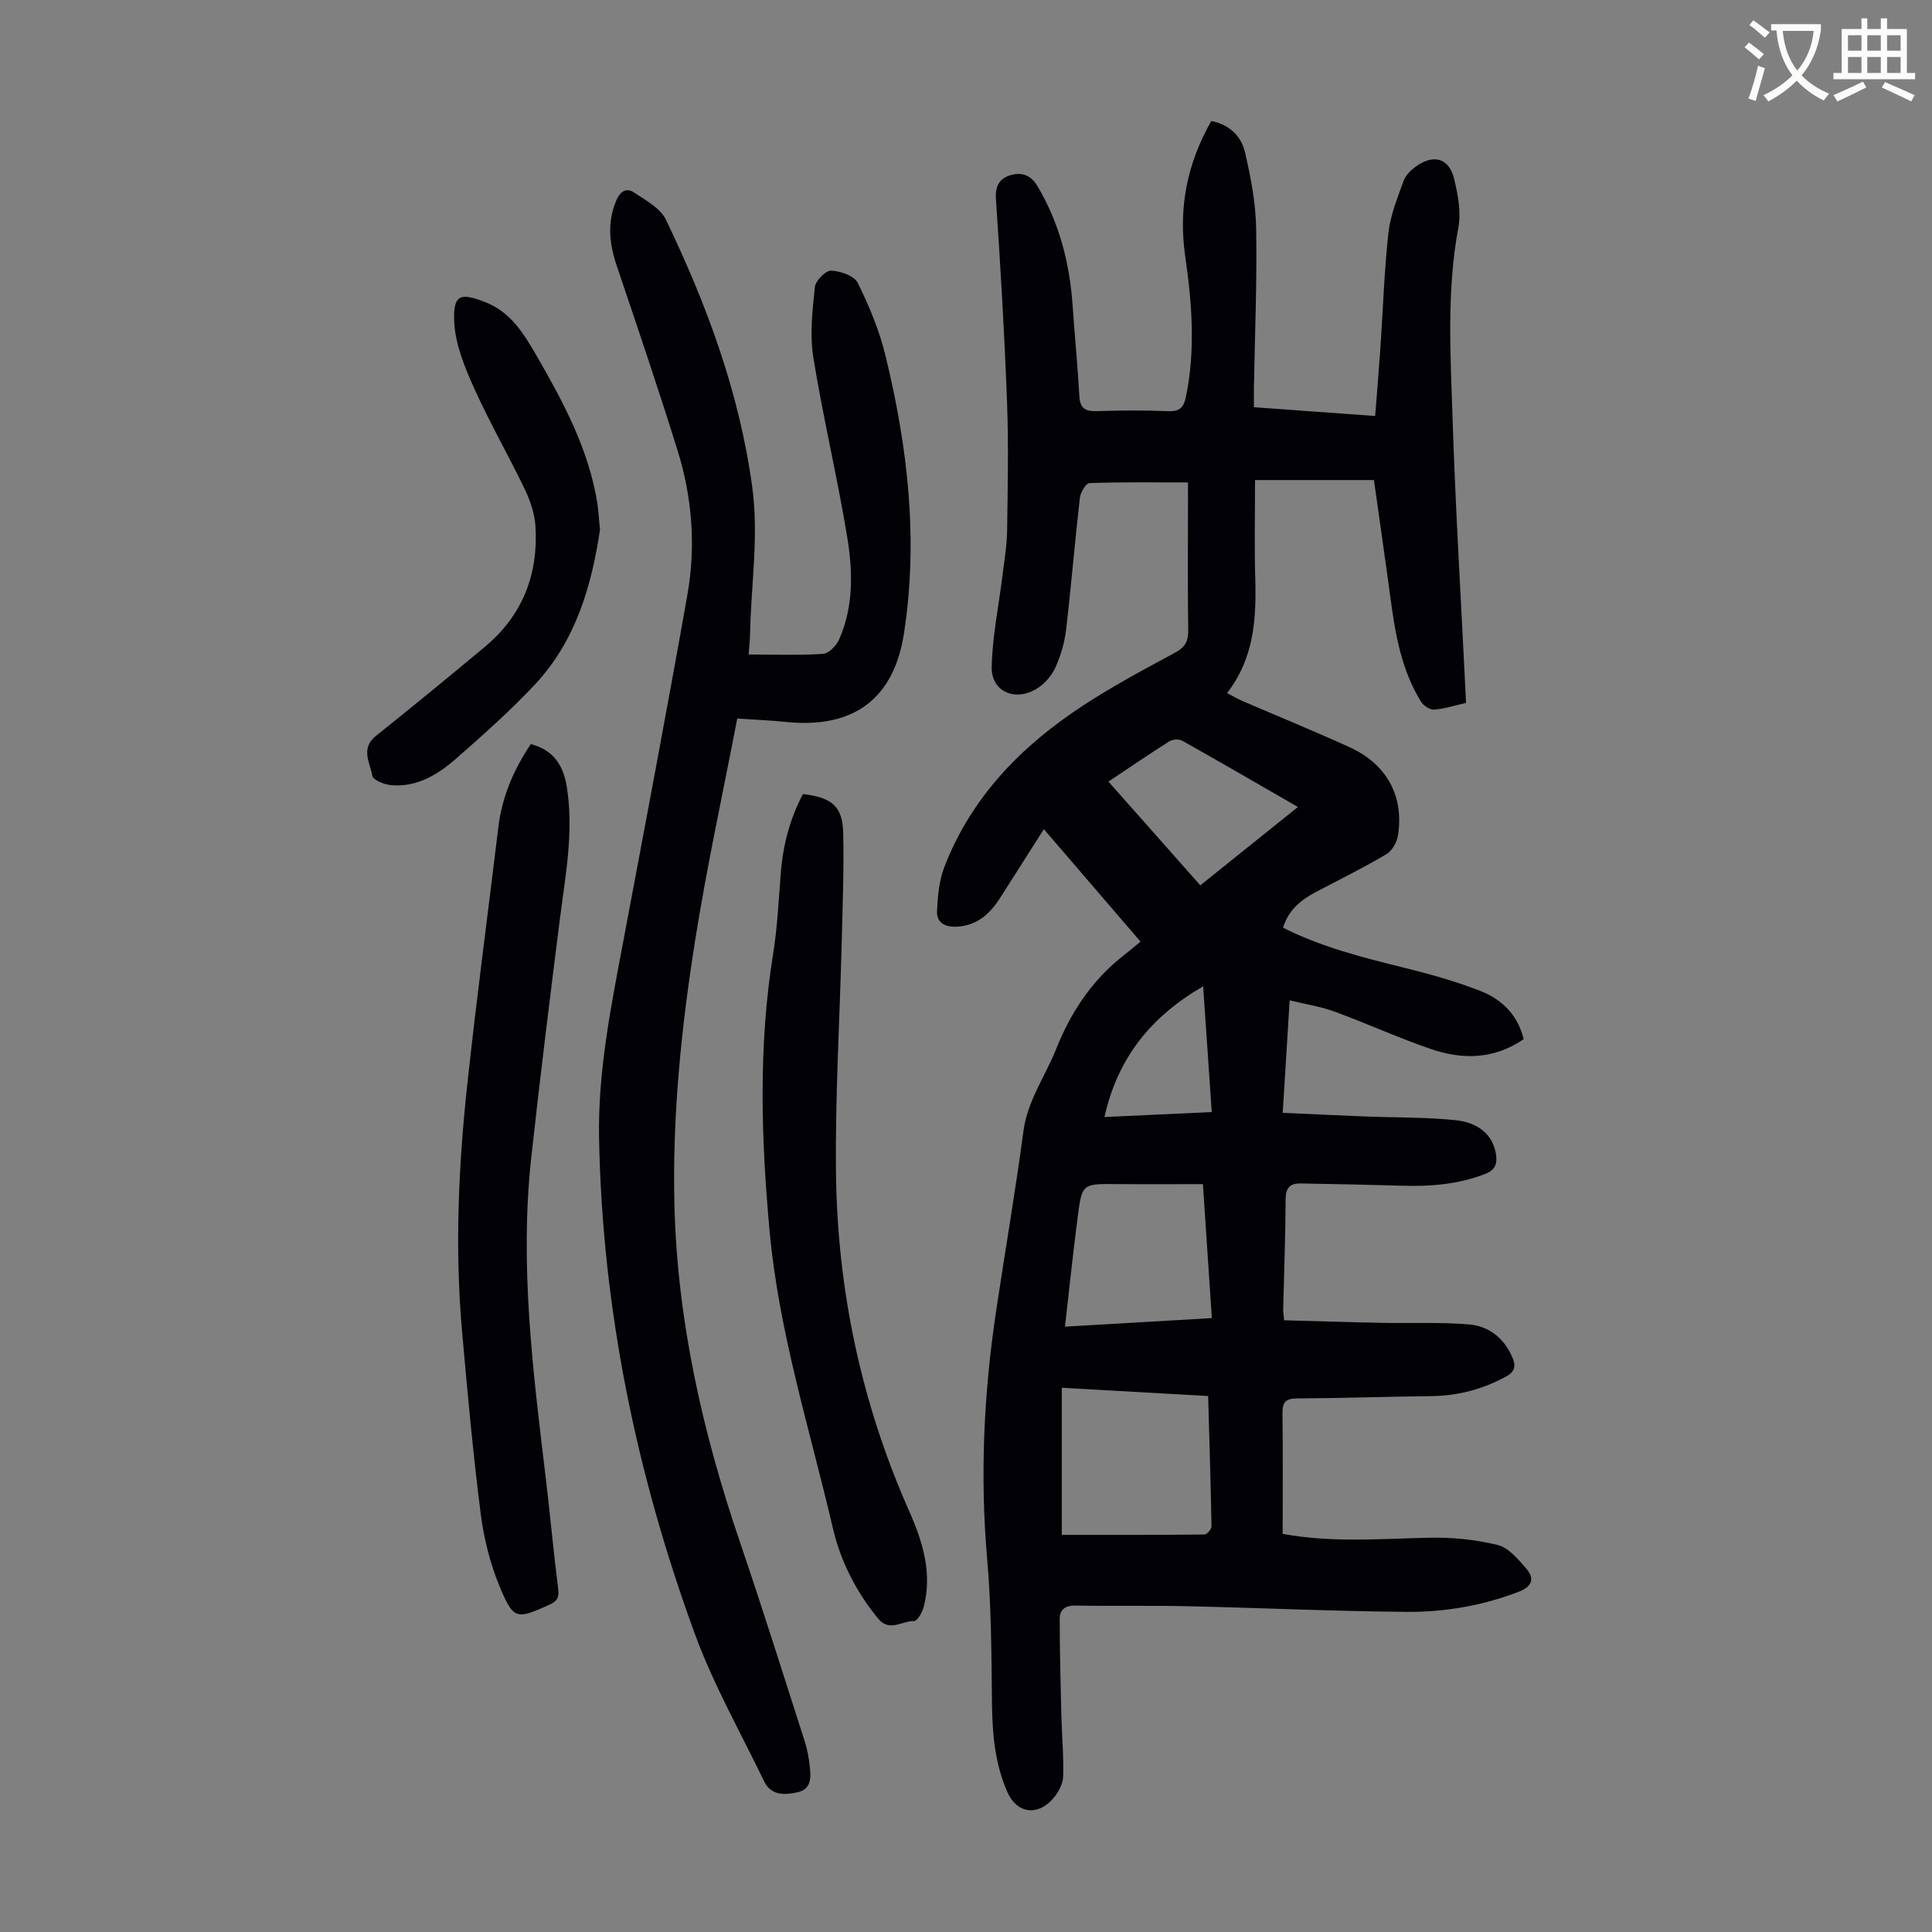
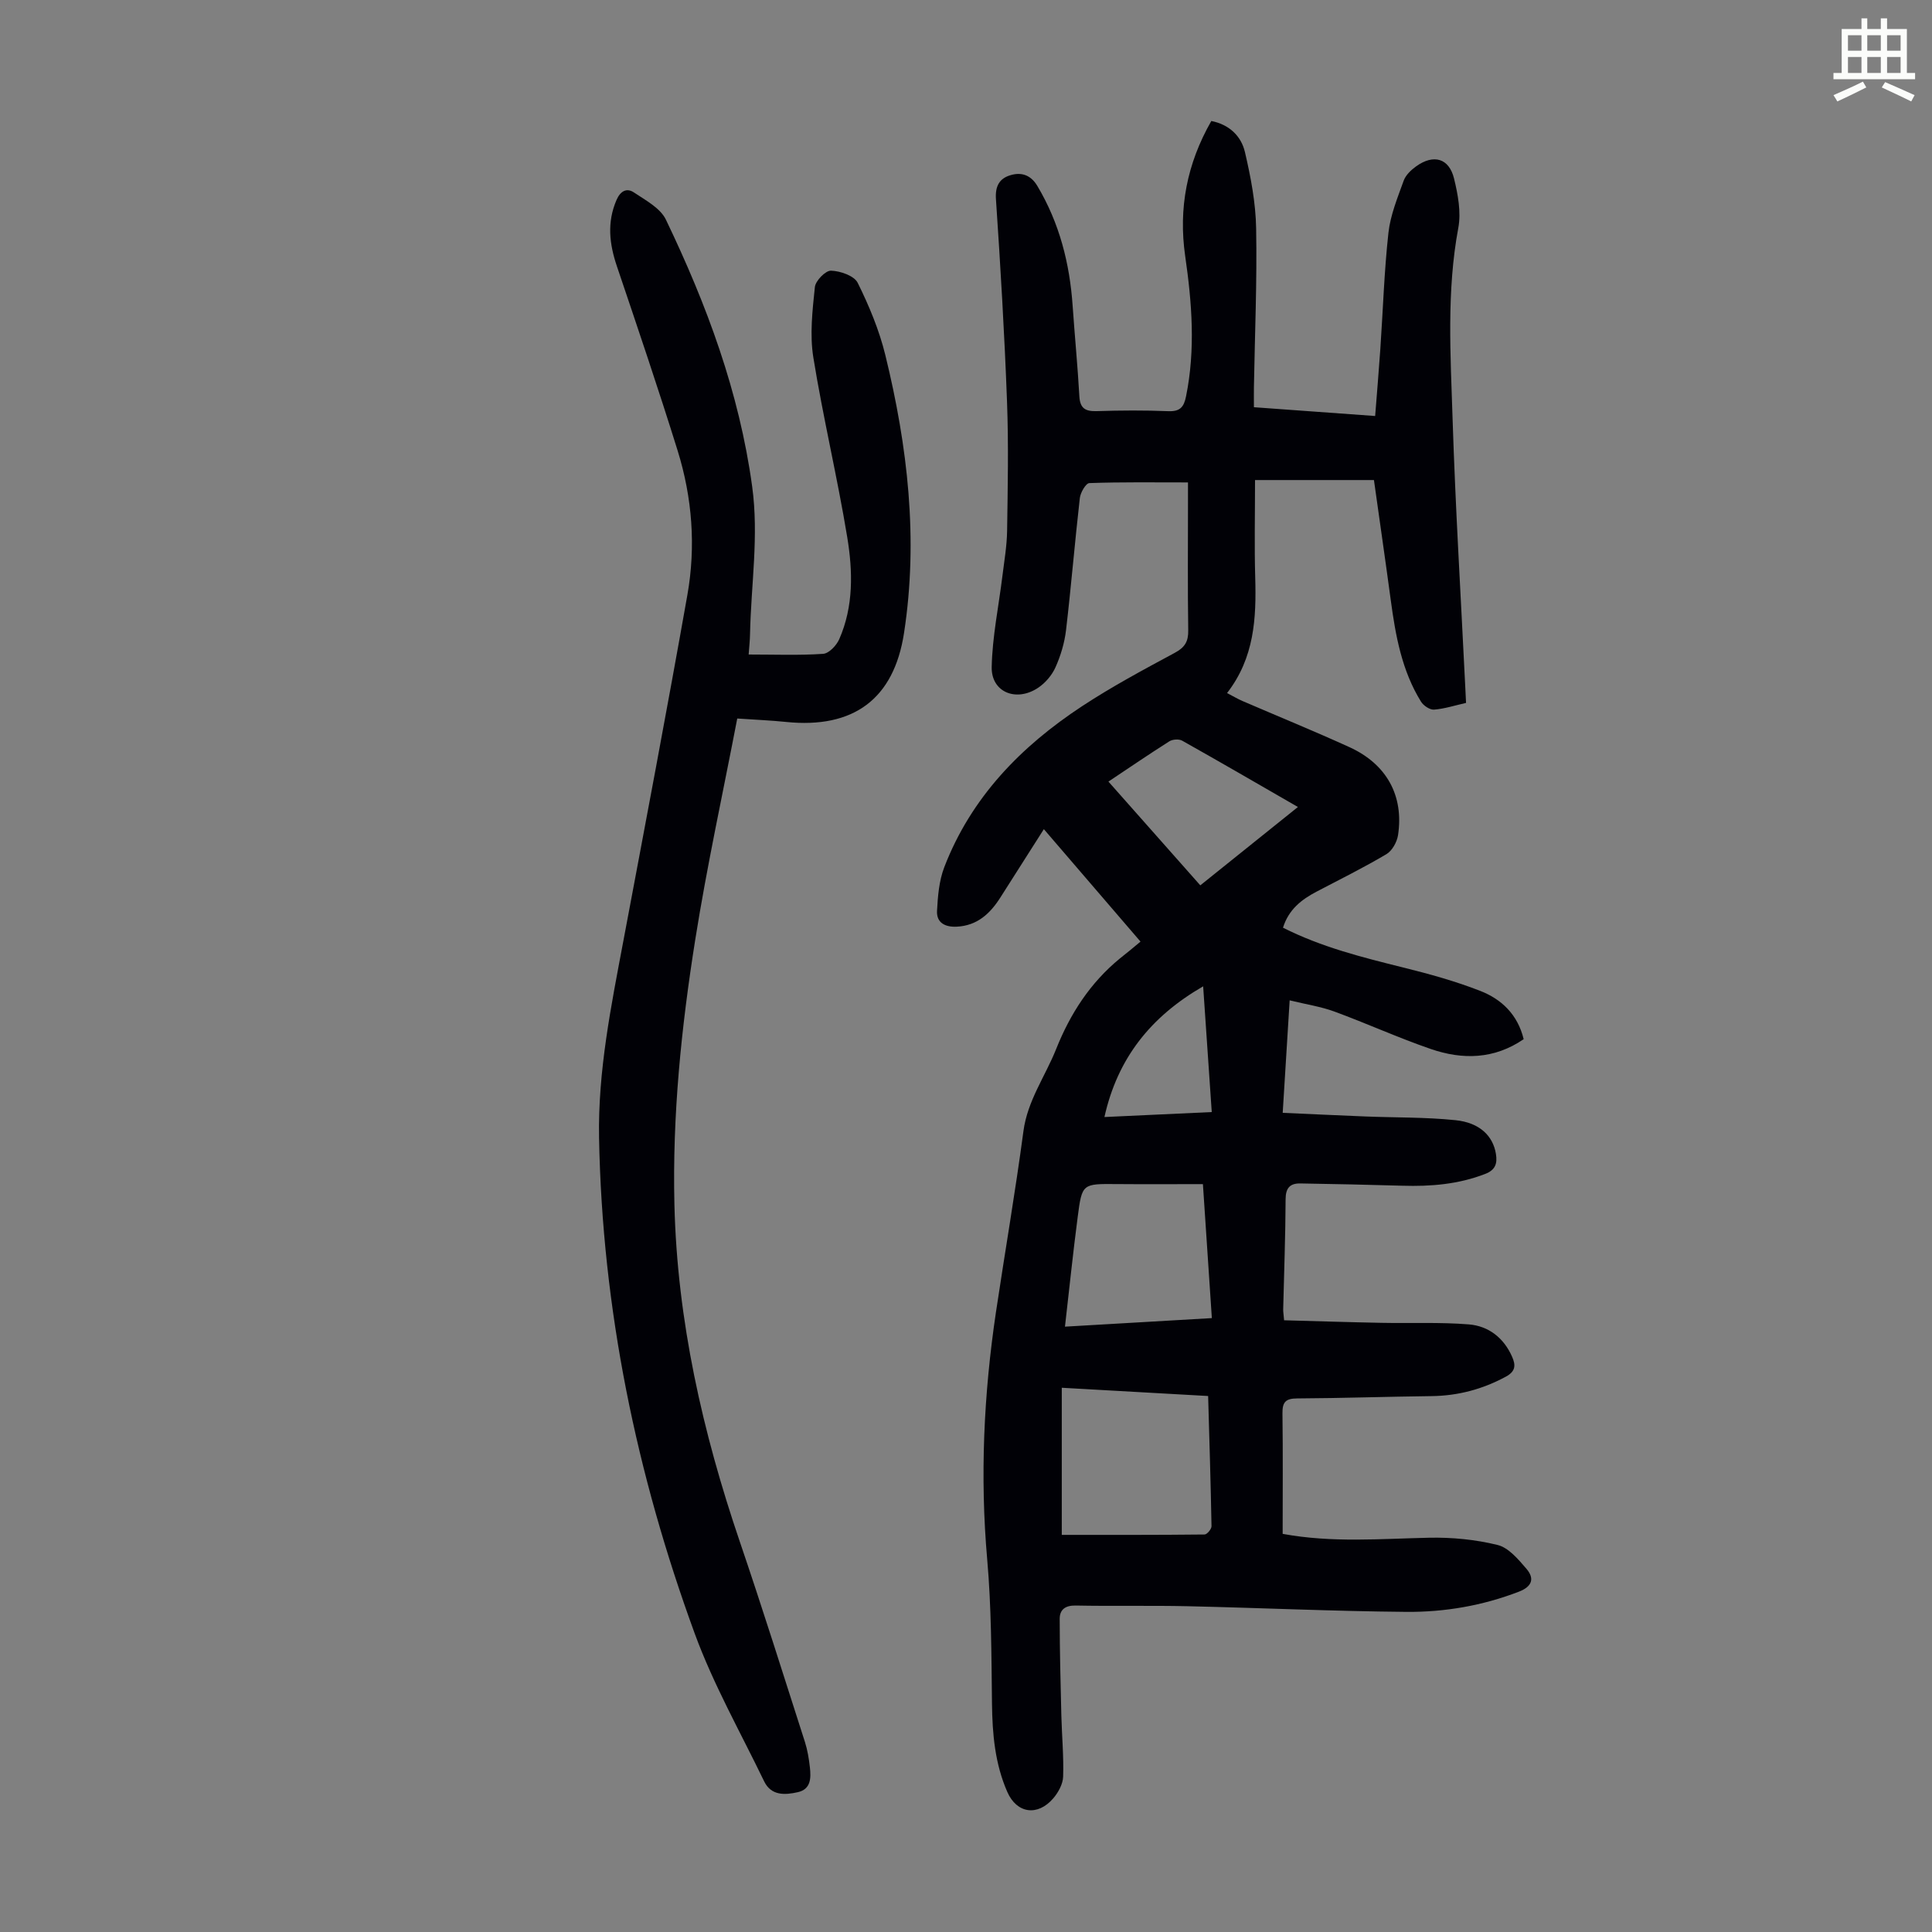
<svg xmlns="http://www.w3.org/2000/svg" enable-background="new 0 0 400 400" viewBox="0 0 400 400">
  <rect x="0" y="0" width="400" height="400" fill="#808080" stroke="none" />
-   <path d="m362.1 8.8c1.1.8 2.1 1.6 3.1 2.4l-1 1.1c-1.3-1.1-2.3-2-3-2.5zm1.9 4.8c.5.2.9.4 1.4.5-.6 2.3-1.3 4.5-1.9 6.8l-1.5-.5c.8-2.1 1.4-4.3 2-6.8zm-1-9.4c1.3.9 2.4 1.8 3.4 2.5l-1 1.1c-1.4-1.2-2.4-2.1-3.2-2.6zm3.7 2.2v-1.4h10.3v1.2c-.5 3.6-1.8 6.8-4 9.4 1.5 1.6 3.4 2.8 5.7 3.8-.3.4-.7.8-1.1 1.4-2.3-1.1-4.1-2.5-5.6-4.1-1.6 1.6-3.6 3.1-5.9 4.3-.3-.5-.7-.9-1-1.3 2.4-1.1 4.4-2.5 6-4.1-1.9-2.5-3-5.6-3.3-9.3h-1.1zm8.8 0h-6.4c.3 3.3 1.3 6 3 8.2 2-2.3 3.1-5.1 3.4-8.2z" fill="#fbfcfa" />
  <path d="m385.3 3.8h1.3v2.2h2.8v-2.2h1.3v2.2h4.1v9.1h1.7v1.3h-16.9v-1.3h1.7v-9.1h4.1v-2.2zm.4 13.1.7 1.2c-1.8.9-3.8 1.9-6 2.9-.2-.4-.5-.8-.8-1.3 2.3-1 4.3-1.9 6.1-2.8zm-3.1-6.4h2.8v-3.2h-2.8zm0 4.6h2.8v-3.3h-2.8zm4-4.6h2.8v-3.2h-2.8zm0 4.6h2.8v-3.3h-2.8zm3.7 1.9c2.1.9 4.1 1.8 6.1 2.7l-.7 1.3c-2.2-1.1-4.2-2-6.1-2.9zm3.2-9.7h-2.8v3.2h2.8zm-2.8 7.8h2.8v-3.3h-2.8z" fill="#fbfcfa" />
  <g fill="#010106">
    <path d="m236.13 194.95c-6.85-7.96-13.24-15.4-20.01-23.28-3.13 4.91-6.06 9.51-8.98 14.11-2.13 3.36-4.81 5.88-9.08 6.08-2.35.11-4.18-.79-4.06-3.25.16-3.05.42-6.25 1.5-9.06 5.56-14.45 15.86-25.01 28.55-33.35 6.15-4.04 12.67-7.54 19.16-11.03 2.08-1.12 2.84-2.32 2.8-4.65-.13-8.84-.05-17.69-.05-26.53 0-1.09 0-2.18 0-4.11-7.07 0-13.75-.1-20.43.14-.71.03-1.83 1.95-1.96 3.08-1.04 9.11-1.79 18.26-2.86 27.37-.31 2.62-1.1 5.27-2.18 7.68-.73 1.64-2.1 3.25-3.6 4.25-4.55 3.03-9.72.9-9.61-4.3.13-6.3 1.45-12.57 2.22-18.86.38-3.09.92-6.19.97-9.3.13-8.95.32-17.92-.02-26.86-.52-13.96-1.35-27.92-2.29-41.86-.18-2.65.7-4.22 2.88-4.91 2.25-.72 4.27-.19 5.68 2.17 4.58 7.67 6.71 16.02 7.32 24.85.43 6.24 1.04 12.47 1.39 18.72.14 2.53 1.27 3.14 3.62 3.07 4.92-.16 9.86-.19 14.77.01 2.45.1 3.25-.83 3.7-3.08 1.97-9.71 1.22-19.37-.18-29.04-1.42-9.86.35-19.11 5.41-27.96 3.71.73 6.18 3.11 6.96 6.43 1.21 5.18 2.23 10.52 2.32 15.81.2 10.96-.27 21.93-.46 32.89-.02 1.22 0 2.44 0 4.13 8.37.61 16.56 1.2 25.1 1.82.37-4.77.76-9.3 1.07-13.83.55-8.04.8-16.11 1.68-24.11.41-3.67 1.89-7.26 3.16-10.79.42-1.16 1.54-2.22 2.6-2.98 3.59-2.56 6.79-1.67 7.82 2.53.81 3.3 1.49 6.96.89 10.21-2.45 13.14-1.61 26.33-1.19 39.5.58 18.22 1.69 36.41 2.58 54.62.06 1.33.13 2.65.21 4.25-2.31.52-4.45 1.22-6.62 1.39-.87.07-2.19-.82-2.7-1.64-3.98-6.43-5.28-13.69-6.27-21.04-1.13-8.4-2.35-16.78-3.48-24.85-7.91 0-15.8 0-24.62 0 0 7.1-.15 13.67.04 20.22.24 8.38-.16 16.56-5.83 23.88 1.33.69 2.24 1.24 3.2 1.65 7.39 3.19 14.84 6.22 22.16 9.56 7.69 3.51 11.27 10.06 10.04 18.2-.22 1.43-1.21 3.23-2.4 3.94-4.7 2.79-9.61 5.22-14.46 7.76-3.13 1.64-5.78 3.69-6.96 7.47 8.02 4.04 16.44 6.14 24.89 8.24 5.4 1.34 10.81 2.83 15.99 4.86 4.36 1.71 7.71 4.87 8.95 9.98-6.09 4.17-12.63 4.3-19.21 2.04-6.75-2.32-13.28-5.3-19.98-7.76-2.78-1.02-5.78-1.47-9.26-2.32-.49 7.99-.95 15.4-1.44 23.29 5.91.26 11.47.53 17.02.75 6.25.25 12.54.13 18.75.77 5.03.51 7.77 3.28 8.37 6.96.33 2-.09 3.35-2.22 4.17-5.54 2.15-11.27 2.62-17.13 2.44-7.03-.21-14.07-.35-21.11-.47-2.14-.04-3.07.9-3.08 3.26-.03 7.61-.32 15.21-.5 22.82-.01.44.07.88.19 2.25 6.7.18 13.44.4 20.18.53 6.02.12 12.07-.16 18.05.32 4.09.33 7.25 2.77 8.98 6.71.77 1.75.72 3.01-1.28 4.1-4.83 2.62-9.91 3.97-15.4 4.04-9.28.11-18.55.43-27.83.48-2.38.01-3.07.76-3.04 3.08.11 8.26.04 16.52.04 24.96 10.27 1.89 20.29 1.01 30.32.8 4.73-.1 9.6.37 14.18 1.5 2.28.56 4.3 2.98 5.98 4.94 1.69 1.98 1.21 3.66-1.57 4.73-7.52 2.9-15.37 4.25-23.32 4.18-15.1-.13-30.19-.83-45.28-1.17-7.72-.17-15.45.01-23.17-.14-2.18-.04-3.31.87-3.3 2.77 0 6.67.18 13.34.34 20.01.11 4.22.51 8.45.37 12.66-.05 1.52-1 3.25-2.03 4.46-3.25 3.8-7.57 3.15-9.52-1.29-2.57-5.85-3.11-12.03-3.18-18.36-.12-9.94-.12-19.91-.99-29.8-1.51-17.17-.72-34.2 1.81-51.19 1.87-12.5 4.02-24.95 5.69-37.47.84-6.34 4.52-11.35 6.78-17.02 2.91-7.3 7.04-13.68 13.14-18.7 1.42-1.1 2.79-2.26 4.32-3.53zm-16.3 122.83c9.99 0 19.78.03 29.57-.08.5-.01 1.44-1.12 1.43-1.71-.16-8.91-.44-17.82-.7-26.96-10.22-.58-20.17-1.14-30.3-1.71zm.66-43.11c10.48-.61 20.36-1.19 30.41-1.77-.63-9.38-1.22-18.25-1.85-27.74-6.25 0-12.06.04-17.87-.01-7.08-.06-7.16-.11-8.05 6.78-.97 7.42-1.74 14.85-2.64 22.74zm9-112.85c6.7 7.57 12.9 14.57 19.02 21.48 6.69-5.37 13.35-10.71 20.21-16.22-8.1-4.67-16-9.26-23.96-13.73-.67-.38-2-.29-2.67.14-4.22 2.67-8.35 5.5-12.6 8.33zm-.83 69.45c7.45-.35 14.67-.68 22.22-1.03-.6-8.73-1.18-17.2-1.78-26.03-10.89 6.29-17.73 14.91-20.44 27.06z" />
    <path d="m155 135.51c5.42 0 10.44.2 15.42-.14 1.2-.08 2.76-1.73 3.33-3.02 3-6.81 2.82-14.08 1.66-21.14-2.05-12.46-5.01-24.76-7.02-37.22-.76-4.72-.18-9.73.32-14.55.13-1.31 2.21-3.44 3.34-3.4 1.93.06 4.8 1.05 5.53 2.52 2.36 4.77 4.46 9.8 5.72 14.96 4.63 18.92 6.86 38.1 3.87 57.53-2.1 13.7-10.48 19.85-24.43 18.42-3.09-.32-6.19-.44-10.1-.71-2.95 15.35-6.27 30.51-8.7 45.81-2.88 18.12-4.75 36.38-4.31 54.8.58 24.05 5.83 47.17 13.55 69.85 4.68 13.74 9.03 27.6 13.47 41.43.54 1.69.83 3.49 1.03 5.26.24 2.18.23 4.53-2.49 5.14-2.65.6-5.52.78-6.98-2.24-4.9-10.15-10.51-20.05-14.37-30.59-12.1-33.08-19.15-67.24-19.81-102.59-.26-13.88 2.5-27.35 5.04-40.87 4.48-23.84 9.01-47.67 13.24-71.56 1.78-10.05 1.02-20.14-2.01-29.89-3.98-12.79-8.29-25.49-12.58-38.19-1.56-4.61-2.08-9.08-.08-13.71.8-1.86 2.11-2.57 3.6-1.57 2.42 1.62 5.48 3.24 6.63 5.64 8.44 17.58 15.19 35.71 17.86 55.26 1.4 10.26-.23 20.29-.44 30.43-.02 1.45-.19 2.89-.29 4.34z" />
-     <path d="m109.89 154.06c4.77 1.2 6.75 4.53 7.44 8.73 1.53 9.32-.28 18.49-1.44 27.69-2.07 16.41-4.11 32.83-5.91 49.28-2.43 22.22.37 44.23 3.01 66.24.92 7.66 1.61 15.35 2.58 23.01.23 1.81-.29 2.54-1.88 3.26-6.76 3.03-7.37 3.14-10.26-3.84-1.98-4.78-3.27-9.99-3.92-15.13-1.59-12.53-2.74-25.13-3.85-37.72-1.51-17.12-.74-34.23 1.11-51.28 1.92-17.68 4.26-35.31 6.4-52.96.74-6.22 3.07-11.83 6.72-17.28z" />
-     <path d="m166.24 164.4c6.04.71 8.22 2.56 8.34 8.13.16 7.59-.13 15.19-.32 22.79-.4 15.77-1.35 31.54-1.18 47.29.25 24.4 5.24 47.91 15.18 70.31 2.78 6.28 4.81 12.83 2.97 19.83-.29 1.11-1.34 2.89-2 2.87-2.46-.07-5.09 2.36-7.44-.52-4.54-5.56-7.76-11.85-9.36-18.75-4.76-20.42-11.18-40.5-13.1-61.53-1.74-19.1-2.34-38.16.72-57.21.89-5.51 1.16-11.12 1.59-16.69.44-5.85 1.89-11.39 4.6-16.52z" />
-     <path d="m124.22 109.67c-1.7 11.33-4.89 22.9-13.49 32.07-5.11 5.45-10.74 10.45-16.37 15.38-3.73 3.26-8.02 5.87-13.29 5.45-1.43-.11-3.83-1.06-3.98-1.93-.46-2.69-2.51-5.68.72-8.26 7.6-6.08 15.12-12.24 22.59-18.47 7.77-6.48 11.09-14.99 10.46-24.96-.16-2.59-1.07-5.27-2.2-7.64-3.38-7.04-7.3-13.83-10.5-20.95-1.94-4.3-3.87-8.99-4.11-13.59-.31-6.02 1.41-6.14 6.37-4.23 5.3 2.03 8.07 6.59 10.69 11.14 5.53 9.59 10.77 19.34 12.56 30.48.23 1.57.31 3.13.55 5.51z" />
  </g>
</svg>